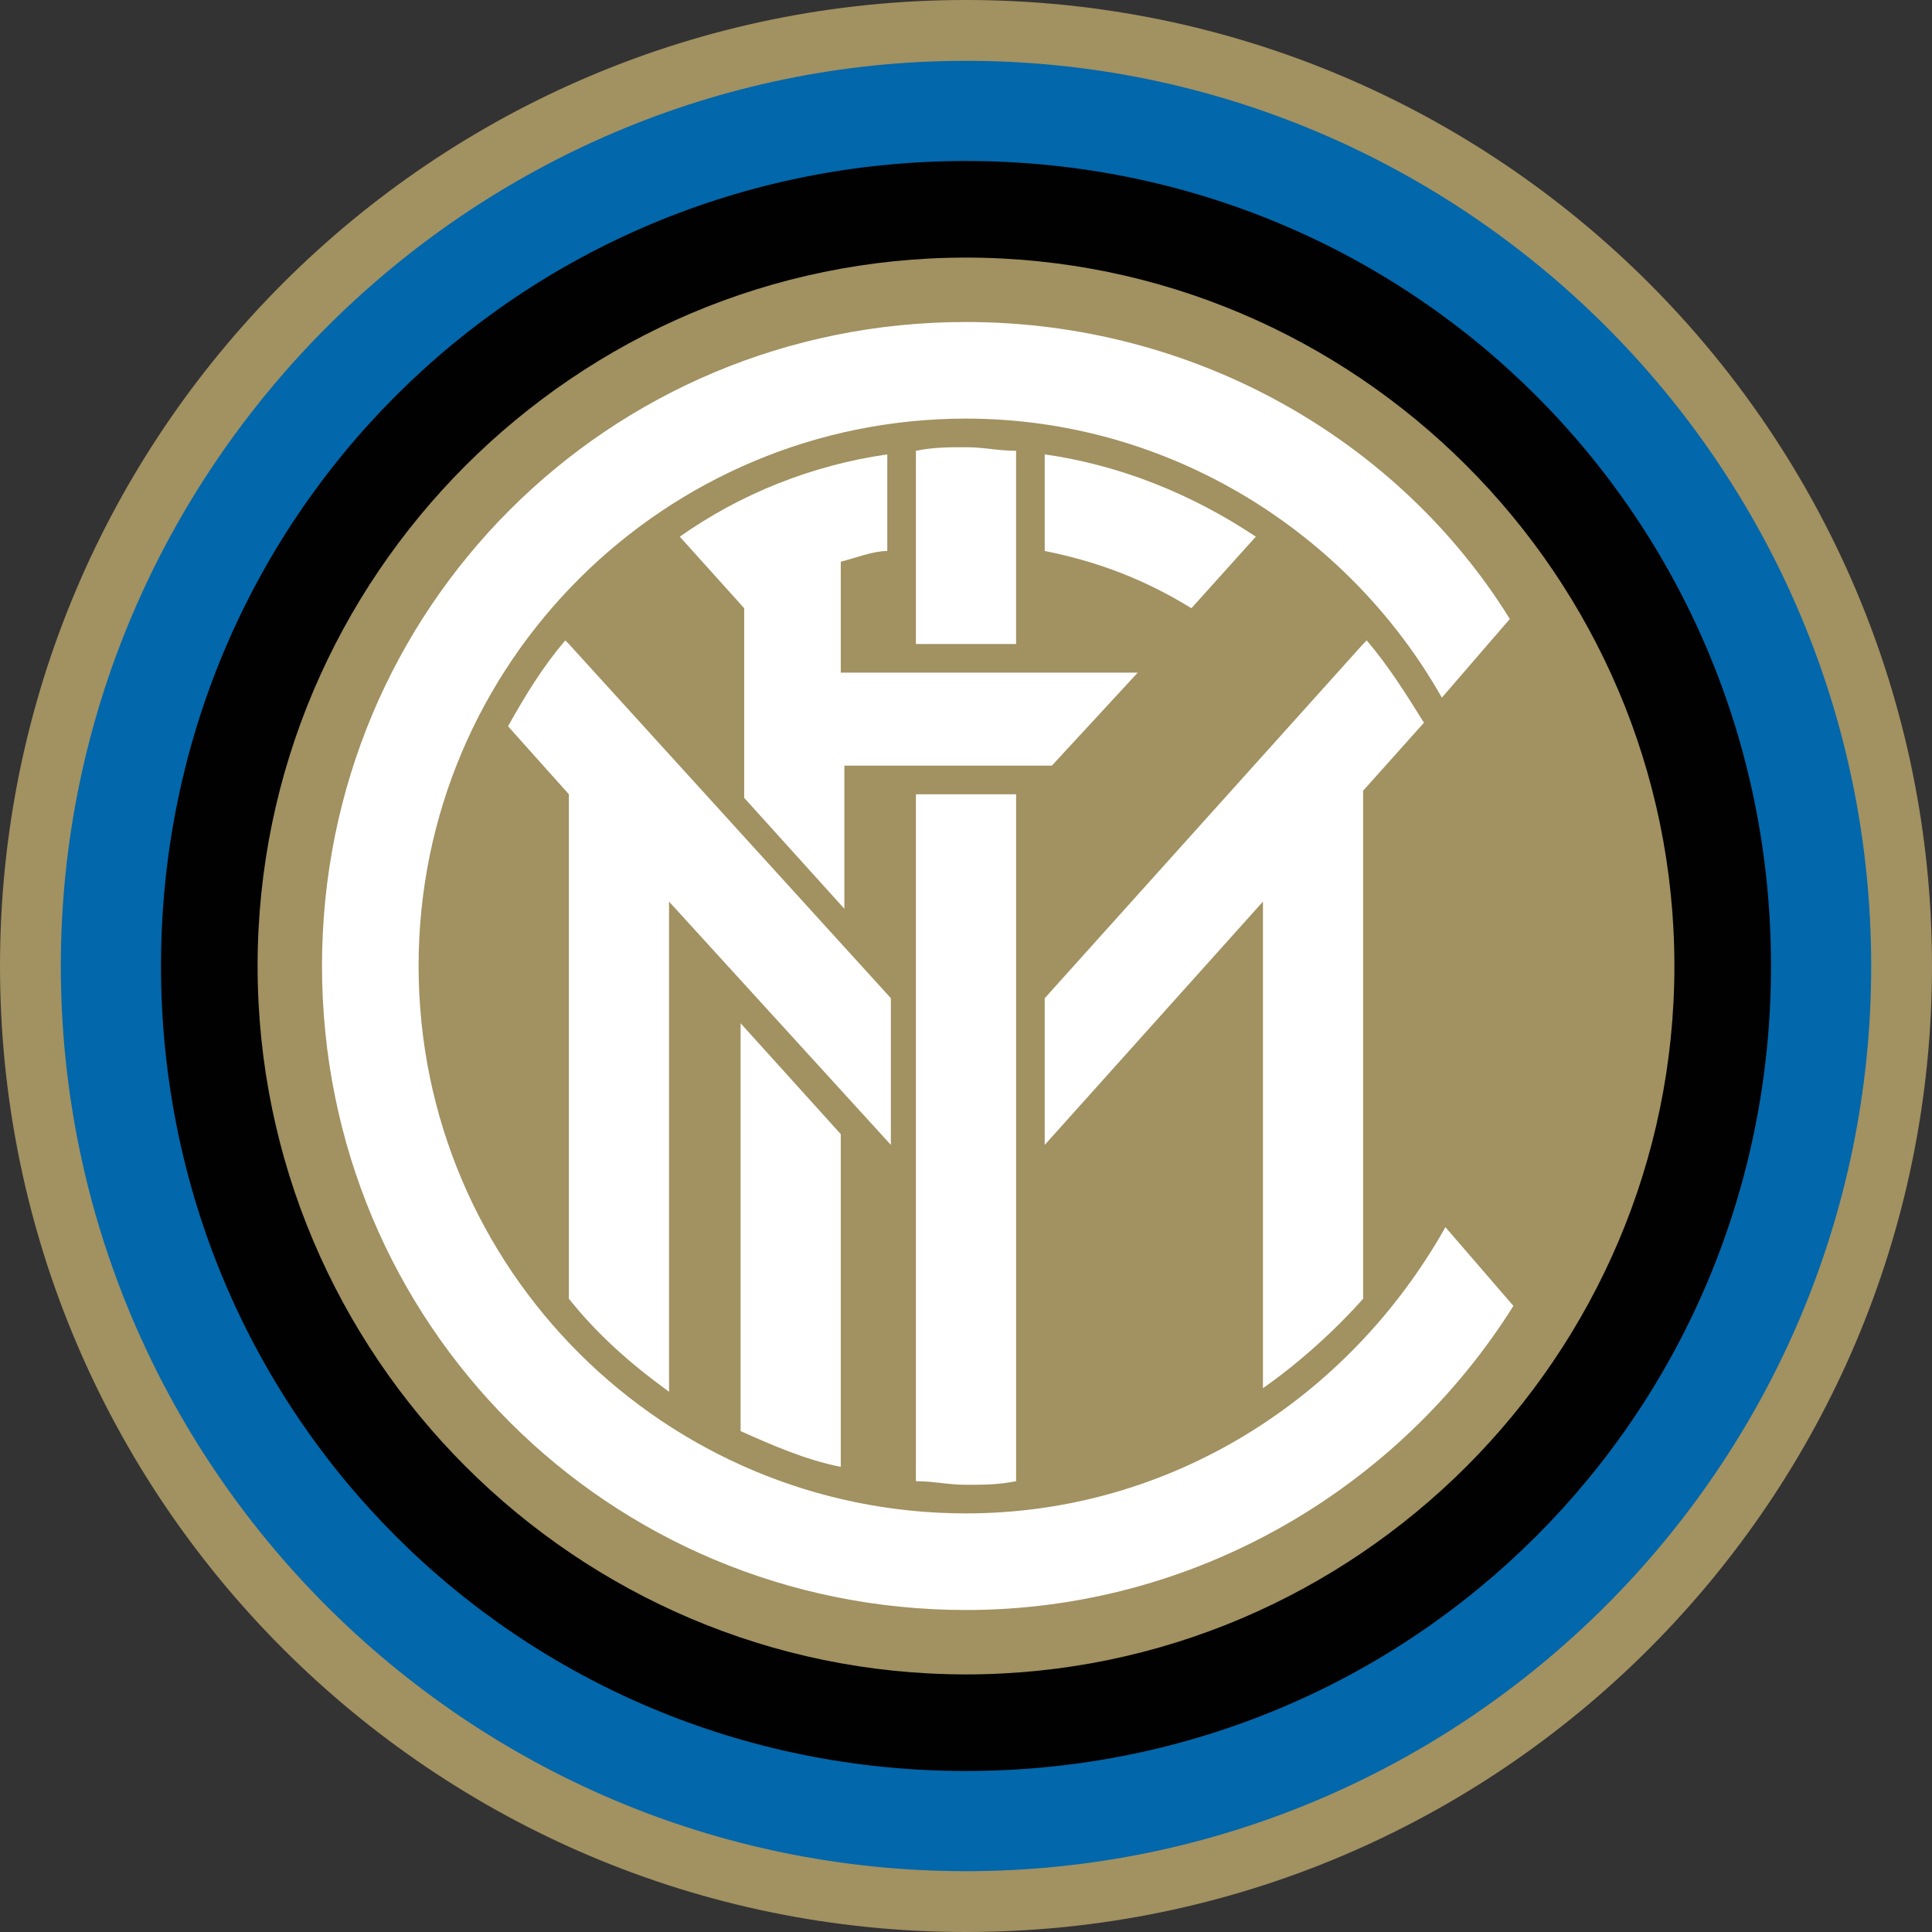
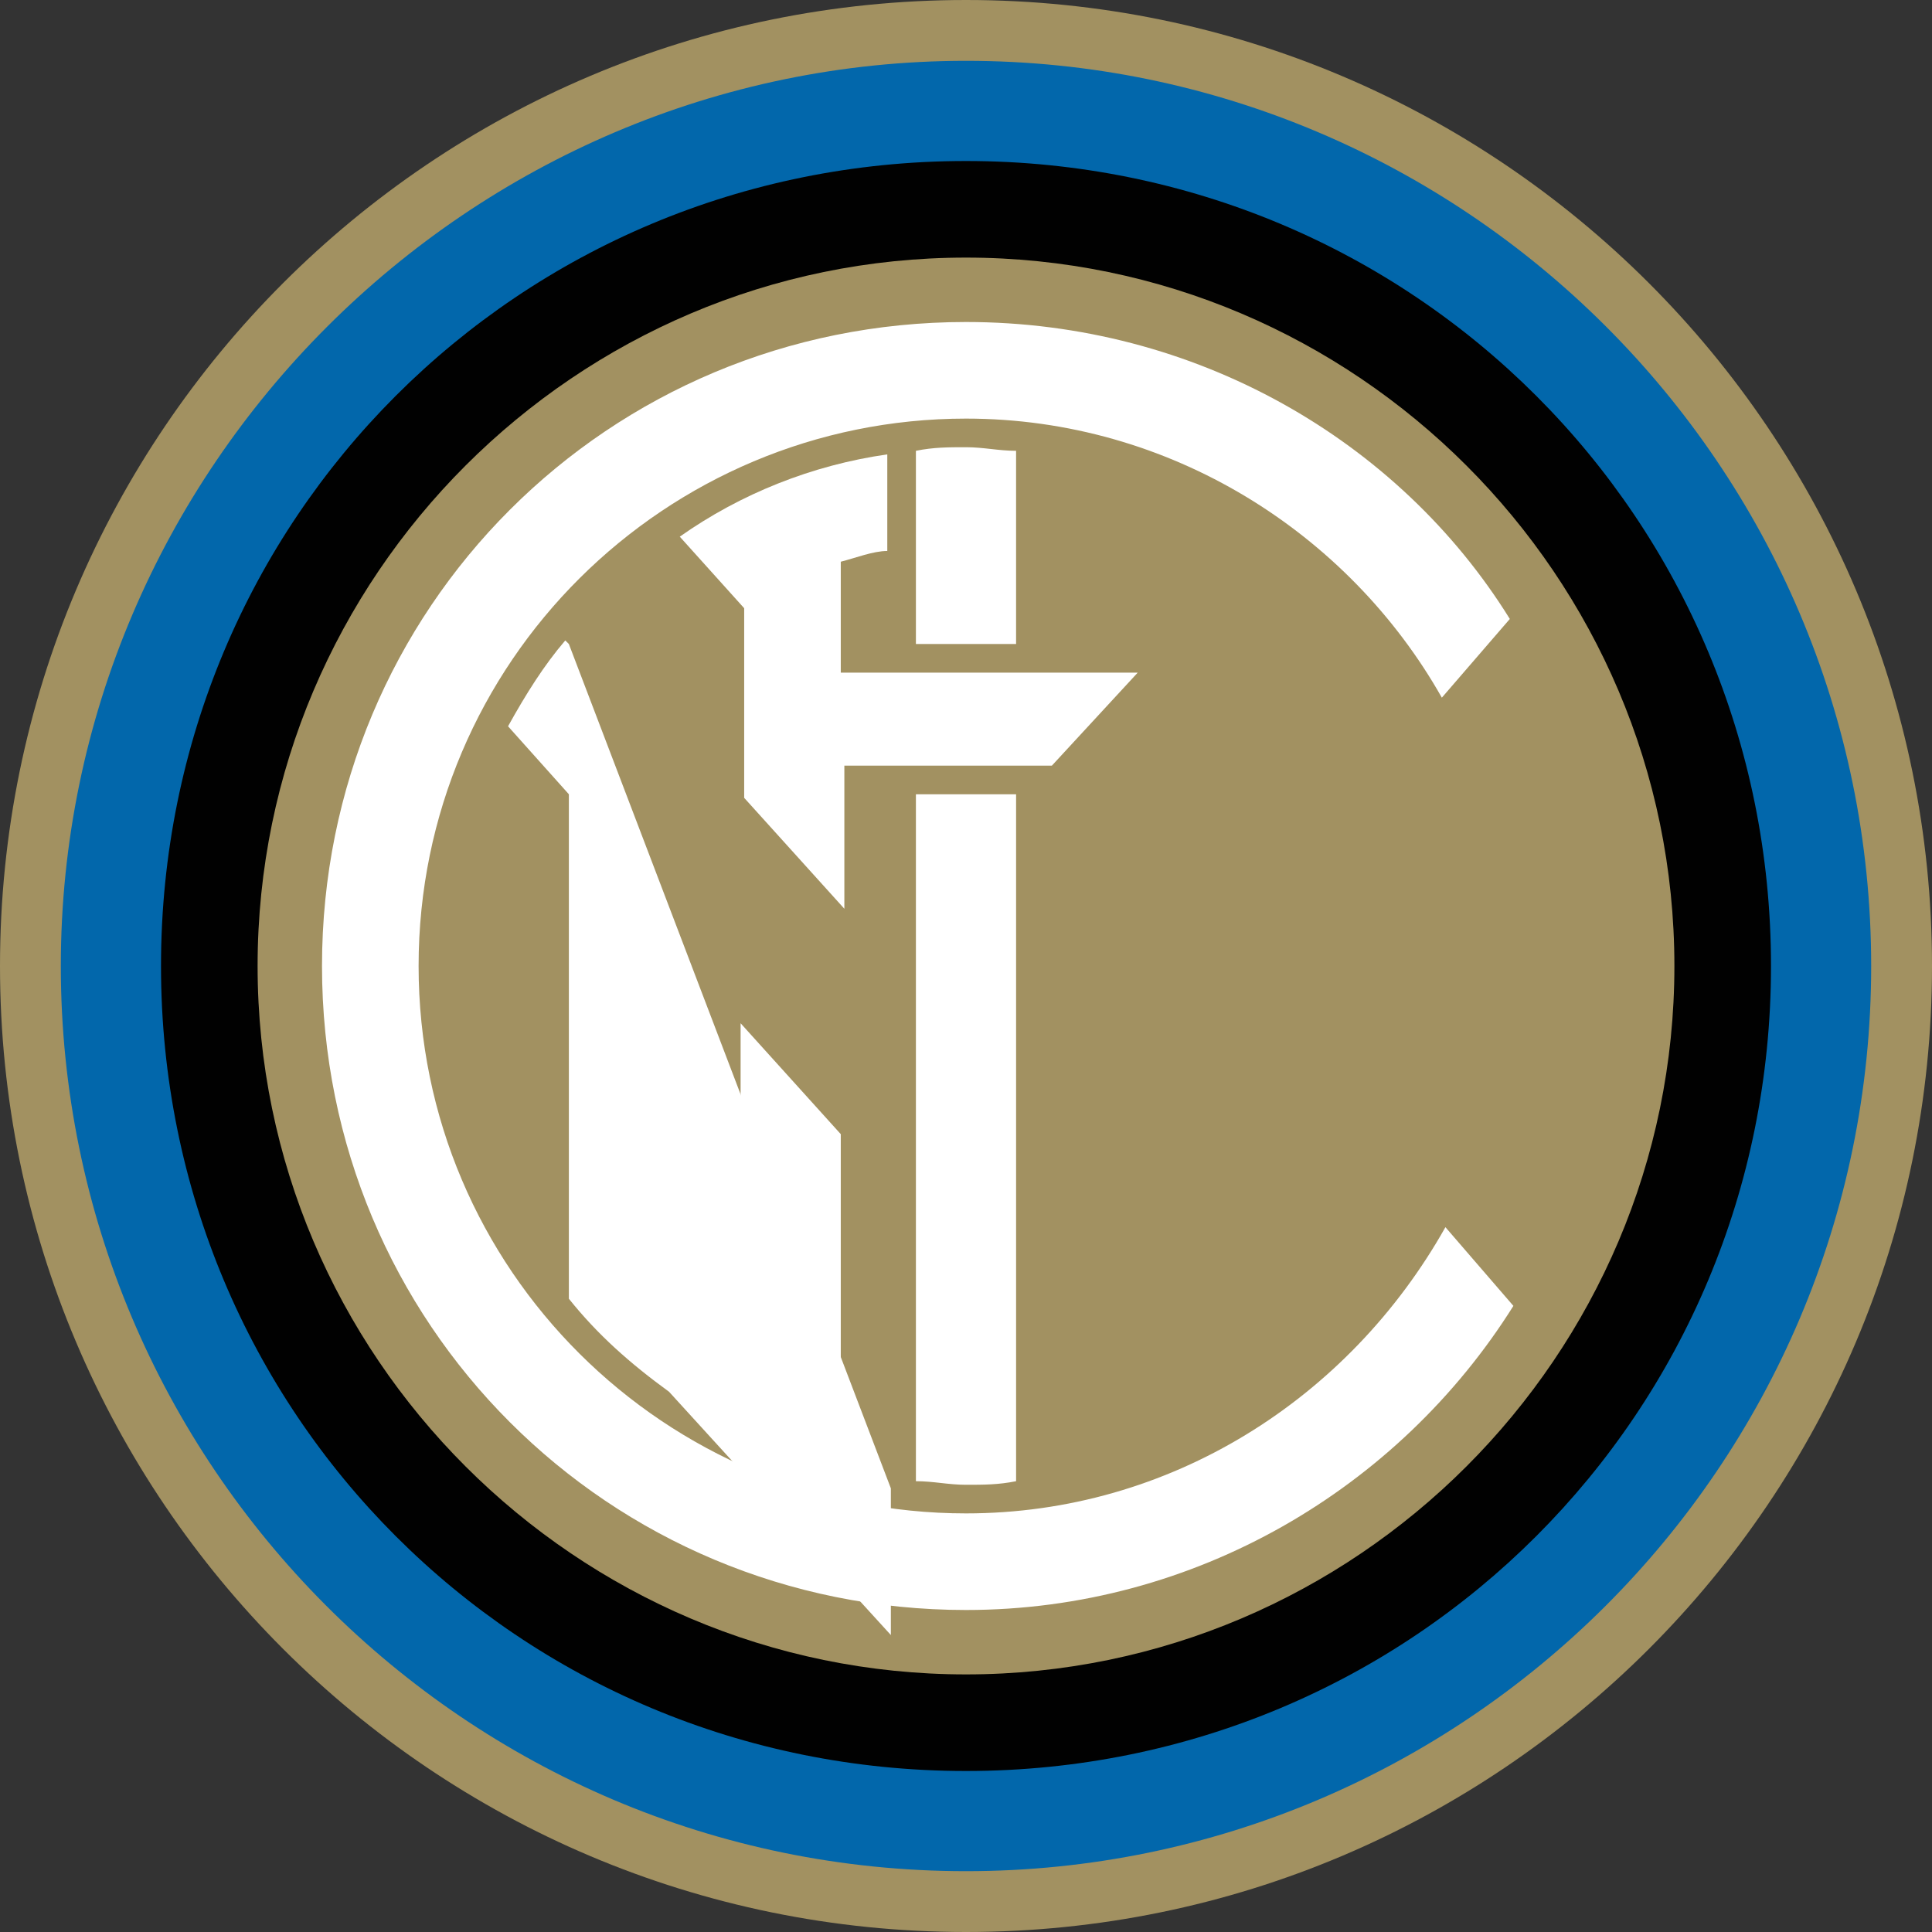
<svg xmlns="http://www.w3.org/2000/svg" xmlns:xlink="http://www.w3.org/1999/xlink" xml:space="preserve" viewBox="0 0 54 54">
  <rect x="0" y="0" width="54" height="54" fill="#333333" stroke="none" />
  <defs>
    <path id="a" d="M0 0h54v54H0z" />
  </defs>
  <clipPath id="b">
    <use xlink:href="#a" style="overflow:visible" />
  </clipPath>
  <path d="M27 0C12.1 0 0 12.1 0 27s12.1 27 27 27 27-12.1 27-27S41.9 0 27 0" style="clip-path:url(#b);fill:#a29161" />
  <defs>
    <path id="c" d="M0 0h54v54H0z" />
  </defs>
  <clipPath id="d">
    <use xlink:href="#c" style="overflow:visible" />
  </clipPath>
  <path d="M27 1.7C13.1 1.7 1.7 13.1 1.7 27S13 52.3 27 52.3C40.9 52.3 52.3 41 52.3 27S40.9 1.7 27 1.7" style="clip-path:url(#d);fill:#0267ab" />
  <defs>
    <path id="e" d="M0 0h54v54H0z" />
  </defs>
  <clipPath id="f">
    <use xlink:href="#e" style="overflow:visible" />
  </clipPath>
  <path d="M27 4.5C14.5 4.5 4.5 14.5 4.5 27s10 22.5 22.5 22.5 22.5-10 22.5-22.5S39.5 4.5 27 4.5" style="clip-path:url(#f);fill:#010101" />
  <defs>
    <path id="g" d="M0 0h54v54H0z" />
  </defs>
  <clipPath id="h">
    <use xlink:href="#g" style="overflow:visible" />
  </clipPath>
  <path d="M27 46.8C16.1 46.8 7.2 37.9 7.2 27S16.1 7.2 27 7.2 46.8 16.1 46.8 27 37.9 46.8 27 46.8" style="clip-path:url(#h);fill:#a29161" />
  <defs>
    <path id="i" d="M0 0h54v54H0z" />
  </defs>
  <clipPath id="j">
    <use xlink:href="#i" style="overflow:visible" />
  </clipPath>
  <path d="M27 42.3c-8.4 0-15.3-6.8-15.3-15.3S18.6 11.7 27 11.7c5.7 0 10.7 3.2 13.3 7.8l1.9-2.2C39.1 12.3 33.4 9 27 9 17 9 9 17 9 27s8 18 18 18c6.4 0 12.1-3.4 15.3-8.5l-1.9-2.2c-2.7 4.8-7.7 8-13.4 8" style="clip-path:url(#j);fill:#fff" />
  <defs>
    <path id="k" d="M0 0h54v54H0z" />
  </defs>
  <clipPath id="l">
    <use xlink:href="#k" style="overflow:visible" />
  </clipPath>
  <path d="M28.4 12.6c-.5 0-.9-.1-1.4-.1s-.9 0-1.4.1V18h2.8z" style="clip-path:url(#l);fill:#fff" />
  <defs>
    <path id="m" d="M0 0h54v54H0z" />
  </defs>
  <clipPath id="n">
    <use xlink:href="#m" style="overflow:visible" />
  </clipPath>
  <path d="M25.6 41.4c.5 0 .9.1 1.4.1s.9 0 1.4-.1V22.2h-2.8z" style="clip-path:url(#n);fill:#fff" />
  <defs>
    <path id="o" d="M0 0h54v54H0z" />
  </defs>
  <clipPath id="p">
    <use xlink:href="#o" style="overflow:visible" />
  </clipPath>
-   <path d="m38.2 17.9-.1.1-8.9 9.9V32l6.1-6.8v13.6c1-.7 2-1.6 2.8-2.5V22.1l1.7-1.9c-.5-.8-1-1.6-1.6-2.3" style="clip-path:url(#p);fill:#fff" />
  <defs>
-     <path id="q" d="M0 0h54v54H0z" />
-   </defs>
+     </defs>
  <clipPath id="r">
    <use xlink:href="#q" style="overflow:visible" />
  </clipPath>
-   <path d="M29.2 12.7v2.7c1.5.3 2.8.8 4.1 1.6l1.8-2c-1.8-1.2-3.8-2-5.9-2.3" style="clip-path:url(#r);fill:#fff" />
  <defs>
    <path id="s" d="M0 0h54v54H0z" />
  </defs>
  <clipPath id="t">
    <use xlink:href="#s" style="overflow:visible" />
  </clipPath>
  <path d="M23.5 18.7v-3c.4-.1.9-.3 1.3-.3v-2.7c-2.1.3-4.1 1.1-5.8 2.3l1.8 2v5.3l2.8 3.1v-4h5.8l2.4-2.6h-8.3z" style="clip-path:url(#t);fill:#fff" />
  <defs>
    <path id="u" d="M0 0h54v54H0z" />
  </defs>
  <clipPath id="v">
    <use xlink:href="#u" style="overflow:visible" />
  </clipPath>
  <path d="M20.7 40c.9.4 1.8.8 2.8 1v-9.3l-2.8-3.1z" style="clip-path:url(#v);fill:#fff" />
  <defs>
    <path id="w" d="M0 0h54v54H0z" />
  </defs>
  <clipPath id="x">
    <use xlink:href="#w" style="overflow:visible" />
  </clipPath>
-   <path d="m15.9 18-.1-.1c-.6.7-1.1 1.5-1.6 2.4l1.7 1.9v14.1c.8 1 1.7 1.8 2.8 2.6V25.2l6.2 6.8v-4.1z" style="clip-path:url(#x);fill:#fff" />
+   <path d="m15.9 18-.1-.1c-.6.7-1.1 1.5-1.6 2.4l1.7 1.9v14.1c.8 1 1.7 1.8 2.8 2.6l6.2 6.8v-4.1z" style="clip-path:url(#x);fill:#fff" />
</svg>